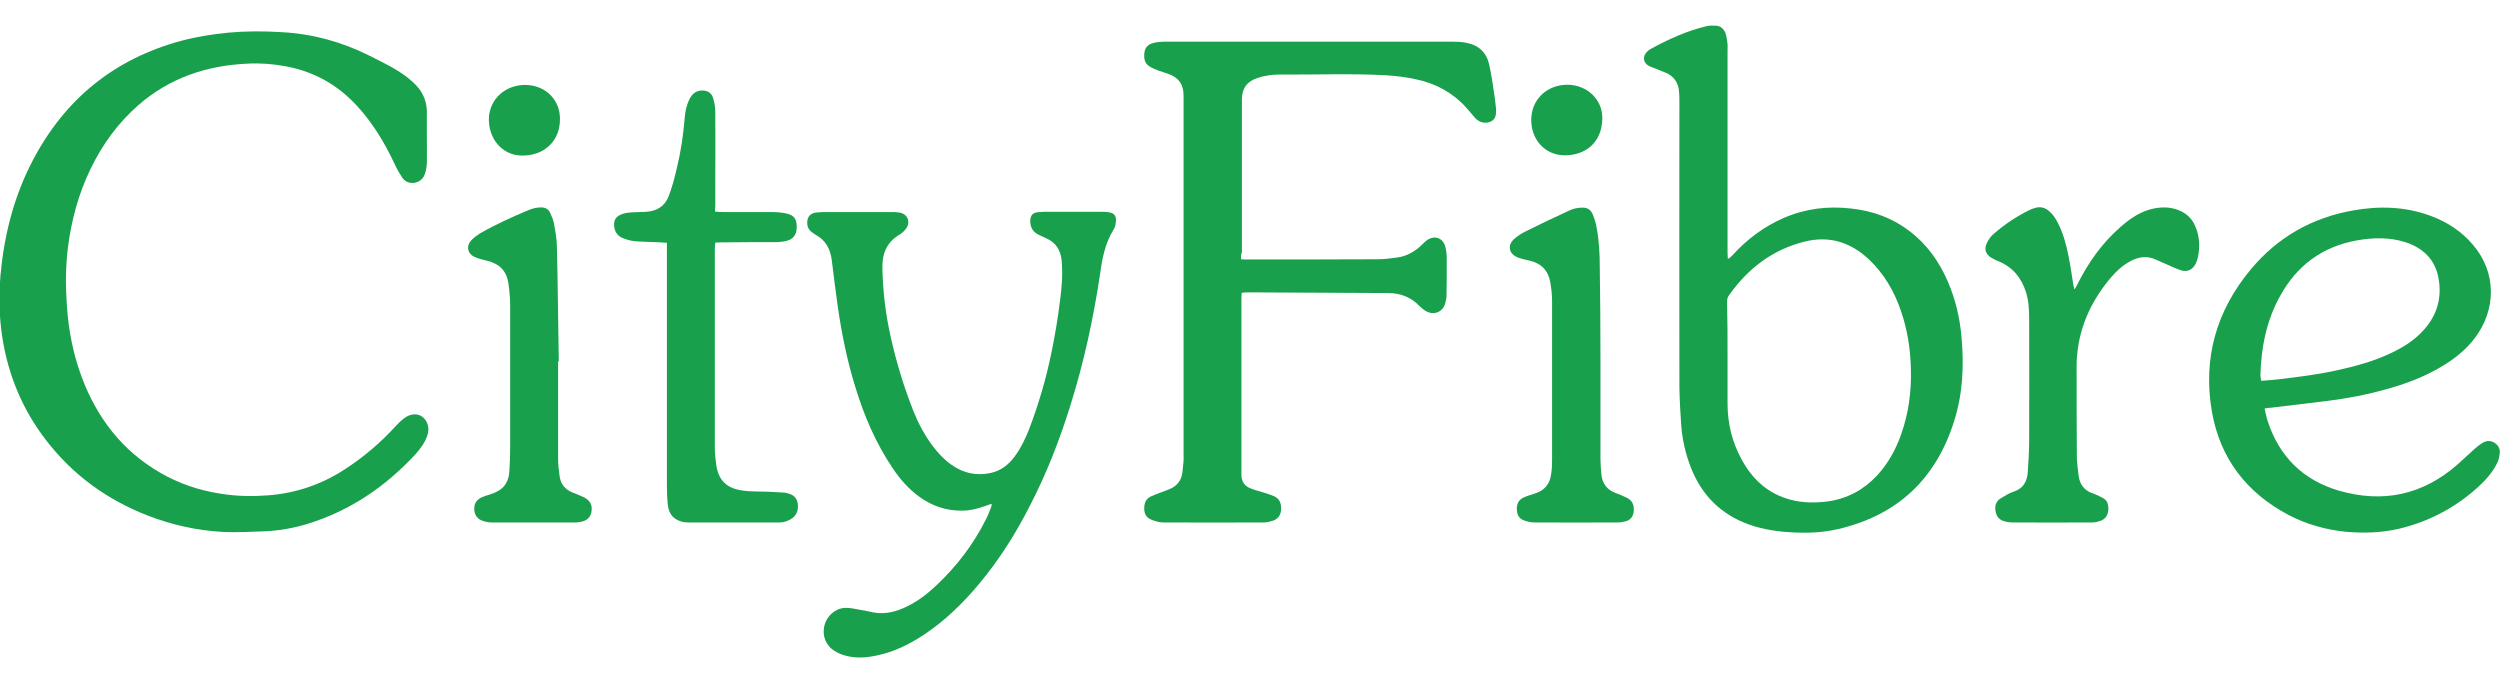
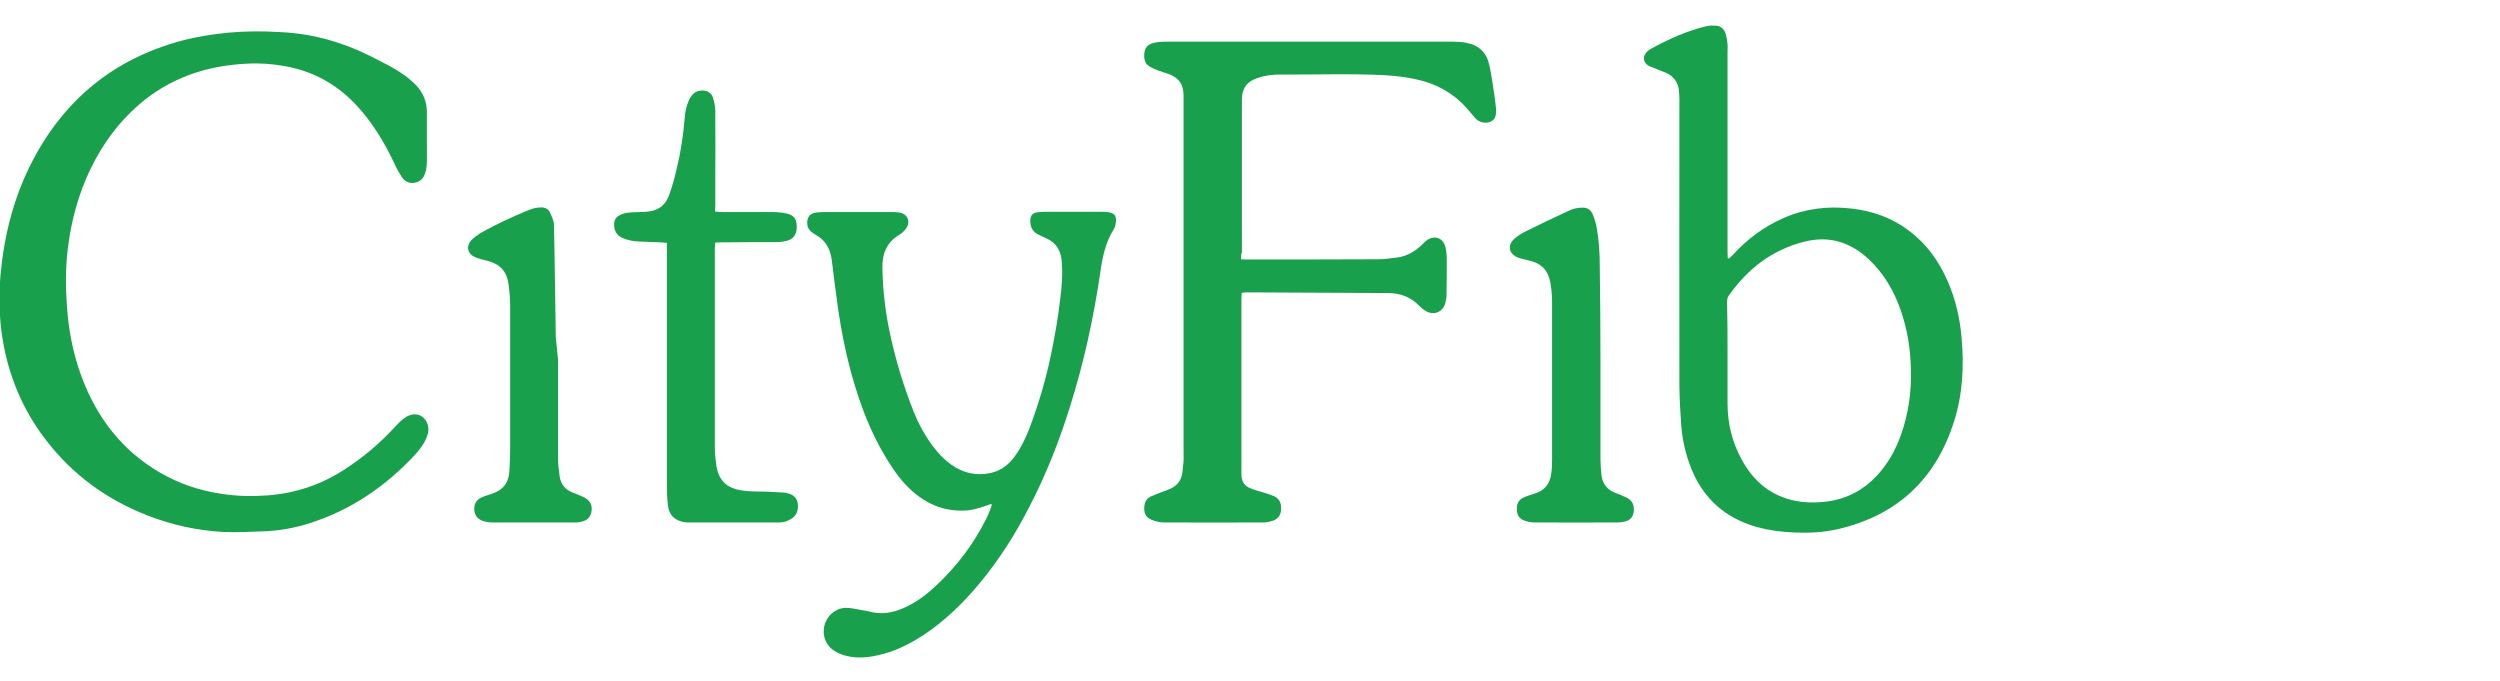
<svg xmlns="http://www.w3.org/2000/svg" version="1.1" id="Layer_1" x="0px" y="0px" viewBox="0 0 1080 294" style="enable-background:new 0 0 1080 294;" xml:space="preserve">
  <style type="text/css">
	.st0{fill:#18A04C;}
</style>
  <g>
    <path class="st0" d="M184.4,59.2c0,3.8,0.1,7.6,0,11.4c-0.1,1.7-0.4,3.4-1,4.9c-1.3,3.7-6.9,5.1-9.6,1.3c-1.2-1.8-2.3-3.7-3.2-5.7   c-4.3-9.2-9.5-17.9-16.4-25.4c-8.4-9.1-18.7-14.9-31-17.1c-5.4-1-10.9-1.4-16.4-1.1c-17.6,0.8-33.5,6.2-46.9,17.8   C51,53.1,44.3,62.3,39.2,72.8c-5.3,10.9-8.4,22.4-9.9,34.5c-1,8.3-1,16.5-0.4,24.8c0.7,10.6,2.7,20.9,6.4,30.8   c6.6,17.6,17.4,31.7,33.7,41.2c8.2,4.8,17.1,7.8,26.5,9.2c6.7,1.1,13.5,1.2,20.2,0.7c11.9-0.9,23-4.6,33-11.1   c8.4-5.4,15.9-11.8,22.6-19.2c1-1.1,2.2-2.2,3.4-3.1c2.7-2,5.8-2.1,7.8-0.5c2.3,1.8,3.2,4.9,2.1,8c-1,3.1-2.9,5.6-5,8   c-13,14.1-28.3,24.5-46.7,30.2c-5.9,1.8-12,2.9-18.2,3.2c-6.1,0.2-12.2,0.6-18.3,0.3c-11.1-0.6-22-3-32.4-7   c-17.8-6.9-32.7-17.7-44.3-32.9c-9.9-12.9-16-27.5-18.6-43.5c-1.5-9.1-1.6-18.3-0.9-27.5C1.8,101.5,6,84.9,14.1,69.4   c13.9-26.6,35.3-44,64.3-51.8c6.7-1.8,13.4-2.8,20.3-3.5c7.7-0.7,15.3-0.7,23-0.2c13.4,0.7,26,4.2,38,10.2   c5.5,2.8,11.1,5.4,16.1,9.2c1.4,1.1,2.8,2.3,4.1,3.7c2.9,3.1,4.4,6.8,4.5,11.1C184.4,51.8,184.4,55.5,184.4,59.2z" />
    <path class="st0" d="M536.1,112c1.1,0.1,1.8,0.1,2.6,0.1c18.8,0,37.6,0,56.4-0.1c2.9,0,5.9-0.4,8.8-0.8c4-0.6,7.4-2.6,10.3-5.4   c0.8-0.8,1.6-1.6,2.5-2.2c3.2-2.1,6.8-0.7,7.7,3.1c0.4,1.6,0.6,3.3,0.6,5c0,5.3,0,10.5-0.1,15.8c0,1.1-0.2,2.2-0.5,3.3   c-0.9,3.8-4.7,5.6-8.2,3.7c-1.1-0.6-2.1-1.4-3-2.3c-3.7-3.9-8.3-5.6-13.6-5.6c-20.3-0.1-40.5-0.2-60.8-0.3c-0.8,0-1.5,0.1-2.4,0.2   c0,0.9-0.1,1.7-0.1,2.4c0,25.4,0,50.7,0,76.1c0,3,1.3,5,4,6c2,0.8,4,1.3,6,1.9c1.4,0.5,2.8,0.9,4.2,1.5c2.5,1.2,3.1,3.4,2.9,6   c-0.2,2.4-1.5,3.9-3.7,4.6c-1.2,0.4-2.5,0.7-3.7,0.7c-14.4,0-28.8,0.1-43.3,0c-1.8,0-3.6-0.5-5.3-1.2c-2.1-0.8-3.1-2.5-3.1-4.8   c0-2.3,0.7-4.2,2.8-5.2c1.3-0.6,2.6-1.1,3.9-1.6c1.6-0.6,3.2-1.1,4.7-1.8c3-1.4,4.7-3.8,5.1-7c0.2-1.7,0.3-3.4,0.5-5   c0.1-0.9,0-1.8,0-2.7c0-51.3,0-102.6,0-153.9c0-0.5,0-1,0-1.5c-0.1-4.5-1.9-7.2-6.1-8.9c-1.6-0.6-3.3-1.1-5-1.7   c-1.2-0.5-2.5-1-3.6-1.7c-2.3-1.4-2.5-3.7-2.2-6.1c0.3-2.2,1.7-3.5,3.8-4c0.9-0.3,1.9-0.4,2.9-0.5c1-0.1,2.1-0.1,3.2-0.1   c41.1,0,82.2,0,123.3,0c2,0,3.9,0.1,5.9,0.5c5.4,1,8.8,4.3,9.9,9.7c0.9,4.1,1.5,8.3,2.1,12.4c0.3,1.9,0.5,3.8,0.7,5.6   c0.1,0.4,0.1,0.8,0.1,1.3c0.1,2.8-0.6,4.3-2.5,5.1c-2.1,0.9-4.8,0.3-6.4-1.5c-1.3-1.5-2.6-3-3.9-4.5c-5.8-6.5-13.1-10.5-21.6-12.3   c-4.4-1-8.8-1.5-13.3-1.8c-15.2-0.8-30.4-0.2-45.6-0.3c-3.3,0-6.6,0.4-9.8,1.5c-4.5,1.5-6.6,4.3-6.7,9.1c0,2.3,0,4.6,0,7   c0,19.7,0,39.5,0,59.2C536.1,109.9,536.1,110.8,536.1,112z" />
    <path class="st0" d="M746.9,111.7c0.5-0.5,1.1-1,1.6-1.5c6.3-6.9,13.6-12.4,22.2-16.1c9.3-4,19-5.2,29.1-4c9.3,1,17.8,4.1,25.2,9.8   c7.5,5.7,12.7,13.1,16.4,21.6c3.4,7.8,5.3,16,6,24.4c1.1,12.3,0.5,24.5-3.3,36.3c-7.9,24.9-24.6,40.5-50.2,46.4   c-7.8,1.8-15.7,1.8-23.7,1.1c-5-0.5-9.9-1.4-14.6-3.1c-12.1-4.3-20.4-12.6-25.1-24.5c-2.3-5.9-3.7-11.9-4.2-18.2   c-0.4-5.5-0.7-11.1-0.8-16.6c-0.1-41.5,0-82.9,0-124.4c0-1.5-0.1-3.1-0.3-4.6c-0.6-3.2-2.5-5.5-5.4-6.8c-1.8-0.8-3.7-1.4-5.5-2.2   c-0.8-0.3-1.6-0.6-2.3-1c-2.1-1.3-2.4-3.7-0.8-5.6c0.5-0.6,1.1-1.1,1.8-1.5c7.7-4.2,15.7-7.9,24.3-9.9c1.3-0.3,2.7-0.3,4-0.2   c2,0.1,3.4,1.4,4.1,3.2c0.5,1.5,0.7,3.1,0.9,4.7c0.1,1,0,2,0,2.9c0,29,0,58,0,87.1c0,0.9,0.1,1.8,0.1,2.6   C746.6,111.6,746.8,111.7,746.9,111.7z M746.3,153.9c0,6.8,0,13.6,0,20.4c0,8.7,2,16.8,6.2,24.4c4.7,8.6,11.5,14.7,21.1,17.2   c5.3,1.4,10.7,1.4,16.1,0.7c8.4-1.2,15.4-5,21.2-11.2c4.7-5.1,8-11,10.3-17.5c3.3-9.2,4.6-18.8,4.3-28.6c-0.2-8.6-1.5-16.9-4.3-25   c-2.9-8.5-7.3-16.1-13.9-22.3c-7.9-7.4-17.1-10.3-27.8-7.6c-13.9,3.5-24.4,11.6-32.6,23.2c-0.7,0.9-0.8,1.9-0.8,3   C746.3,138.5,746.3,146.2,746.3,153.9z" />
    <path class="st0" d="M428.1,217.7c-0.6,0.2-1.3,0.5-1.9,0.7c-3.4,1.2-6.8,2.2-10.5,2.2c-6.9,0.1-13.1-2-18.7-6.1   c-4.5-3.3-8.1-7.4-11.2-12c-7.4-10.9-12.5-22.8-16.3-35.3c-3.6-11.6-6-23.5-7.7-35.6c-0.9-6.5-1.7-12.9-2.5-19.4   c-0.6-4.5-2.5-8.2-6.5-10.5c-0.7-0.4-1.4-0.9-2.1-1.4c-1.4-1.1-2-2.4-2-4.2c0.1-2.6,1.4-4,4-4.3c1.3-0.1,2.5-0.2,3.8-0.2   c9.4,0,18.9,0,28.3,0c1.2,0,2.4,0,3.6,0.2c3.7,0.5,5.2,4.1,2.9,7.1c-0.7,0.9-1.6,1.8-2.6,2.4c-5.7,3.3-7.7,8.4-7.5,14.7   c0.2,10,1.4,19.9,3.6,29.6c2.4,10.9,5.7,21.6,9.8,32c2.1,5.3,4.8,10.3,8.2,14.9c2.3,3.1,4.9,5.9,8.1,8.2c5.2,3.7,10.9,5,17.2,3.6   c4.4-1,7.7-3.6,10.3-7.2c2.6-3.5,4.5-7.5,6.1-11.5c4.2-11,7.5-22.2,9.8-33.7c1.5-7.2,2.7-14.5,3.6-21.8c0.8-5.9,1.3-11.9,0.7-17.9   c-0.5-4.2-2.5-7.4-6.5-9.2c-1.3-0.6-2.7-1.2-4-1.9c-2.4-1.4-3.2-3.7-3-6.3c0.2-1.9,1.2-2.9,3.1-3.1c1.1-0.1,2.2-0.2,3.4-0.2   c8,0,15.9,0,23.9,0c1.1,0,2.3,0,3.4,0.2c2.3,0.3,3.3,1.4,3.2,3.6c-0.1,1.3-0.3,2.8-1,3.8c-3.6,5.8-4.9,12.2-5.8,18.8   c-2.9,19.6-7.1,38.9-13.1,57.9c-4.6,14.7-10.2,29-17.3,42.7c-6.1,12-13.2,23.3-21.9,33.7c-7,8.4-14.8,16-24,22.1   c-6.1,4-12.7,7.3-19.9,8.8c-4.5,1-9,1.4-13.6,0.2c-1.7-0.4-3.4-1.1-4.8-2c-3.9-2.3-5.6-6.6-4.6-10.9c1-4.2,4.5-7.5,8.9-7.8   c2.3-0.1,4.6,0.5,6.9,0.9c1.9,0.3,3.7,0.7,5.6,1.1c5.1,0.9,9.9-0.4,14.5-2.7c4.7-2.3,8.8-5.5,12.6-9.1c8.7-8.2,15.9-17.6,21.3-28.4   c0.8-1.5,1.4-3.1,2-4.6c0.3-0.6,0.4-1.3,0.6-1.9C428.3,218,428.2,217.8,428.1,217.7z" />
-     <path class="st0" d="M978.3,176.5c0.5,2,0.8,3.9,1.4,5.6c5,15.2,15.3,25.3,30.5,29.8c19.1,5.6,36.4,2,51.5-11.3   c2.6-2.3,5.2-4.8,7.8-7.1c0.9-0.8,2-1.6,3-2.2c3.4-2.2,7.8,0.7,7.4,4.3c-0.2,1.6-0.4,3.2-1.2,4.6c-2.1,4.2-5.2,7.5-8.6,10.6   c-9.9,8.8-21.2,14.7-34.1,17.7c-7.5,1.7-15.2,1.9-22.8,1.2c-8.6-0.9-16.8-3.2-24.5-7.2c-18.2-9.6-29.7-24.5-33.2-44.9   c-3.9-22.9,2-43.5,16.9-61.3c11.6-13.9,26.5-22.3,44.2-25.4c11.2-2,22.4-1.7,33.3,2.3c7.1,2.6,13.3,6.6,18.3,12.4   c10.6,12.3,10,28.3,1.1,40.2c-4.1,5.5-9.4,9.6-15.3,13c-7.2,4.2-15,7.1-23,9.3c-8.4,2.4-16.9,4-25.6,5.1c-8.3,1-16.6,2-24.9,3   C980,176.1,979.3,176.3,978.3,176.5z M976.8,164.5c2.6-0.2,4.9-0.3,7.2-0.6c8.4-1,16.7-2,25-3.8c8.3-1.8,16.5-4,24.2-7.7   c5.2-2.5,10-5.5,13.8-9.8c6-6.6,8.1-14.4,6.3-23.1c-1.6-7.6-6.6-12.3-13.9-14.8c-7.1-2.3-14.3-2.1-21.5-0.8   c-14.7,2.7-25.6,10.8-32.8,23.8c-6,10.7-8.3,22.4-8.6,34.6C976.6,163,976.7,163.6,976.8,164.5z" />
    <path class="st0" d="M308.9,91.4c1.2,0.1,2.1,0.2,3.1,0.2c6.9,0,13.8,0,20.7,0c2.3,0,4.7,0.1,6.9,0.6c3.4,0.7,4.6,2.4,4.6,5.8   c0,3.4-1.5,5.4-4.6,6.1c-1.2,0.3-2.5,0.4-3.8,0.5c-8,0-16,0-24.1,0.1c-0.8,0-1.6,0.1-2.7,0.1c-0.1,0.9-0.2,1.7-0.2,2.4   c0,28.7,0,57.3,0,86c0,2.7,0.3,5.5,0.7,8.2c1.3,7.3,5.6,9.8,11.8,10.6c3.3,0.4,6.6,0.3,9.9,0.4c2.5,0.1,5,0.3,7.6,0.4   c0.5,0,1,0.2,1.4,0.3c2.3,0.5,4,1.8,4.4,4.3c0.4,2.6-0.2,4.9-2.4,6.5c-1.6,1.1-3.4,1.8-5.3,1.8c-4,0-8,0-12,0c-9,0-18,0-27,0   c-0.8,0-1.6,0-2.3-0.1c-4.3-0.8-6.7-3.2-7.1-7.6c-0.3-2.7-0.4-5.5-0.4-8.2c0-33.9,0-67.9,0-101.8c0-1,0-1.9,0-3.1   c-1.1-0.1-1.9-0.1-2.7-0.2c-3.7-0.2-7.5-0.2-11.2-0.5c-1.8-0.2-3.6-0.7-5.3-1.4c-2.6-1.1-3.7-3.4-3.6-6.1c0-1.9,1.1-3.2,2.9-4   c1.8-0.8,3.7-0.9,5.6-1c1.8-0.1,3.5-0.1,5.3-0.2c4.7-0.3,8.1-2.4,9.8-6.8c1.4-3.8,2.5-7.7,3.4-11.7c1.8-7.3,2.9-14.7,3.5-22.2   c0.2-2.7,0.8-5.4,2-7.9c1.2-2.3,2.8-3.8,5.6-3.8c2.2,0,3.9,1,4.6,3.1c0.6,1.9,1,4,1,6c0.1,10.3,0,20.5,0,30.8c0,3.4,0,6.7,0,10.1   C308.9,89.7,308.9,90.5,308.9,91.4z" />
-     <path class="st0" d="M896.3,124.9c0.3-0.6,0.7-1.2,1-1.8c4.7-9.5,10.7-18,18.7-25c4.3-3.8,9-7,14.8-8.1c3.9-0.7,7.7-0.5,11.3,1.2   c2.7,1.3,4.8,3.3,6,6c2.2,4.6,2.4,9.5,1.3,14.4c-0.2,0.7-0.5,1.5-0.8,2.2c-1.4,2.8-3.7,3.9-6.6,2.9c-2.1-0.7-4-1.6-6-2.5   c-1.7-0.7-3.3-1.5-5-2.2c-3.5-1.5-7-1.1-10.4,0.7c-3.5,1.8-6.2,4.3-8.7,7.2c-7.6,9-12.7,19.2-14.3,30.9c-0.3,2.3-0.5,4.6-0.5,6.9   c0,13,0,26,0.1,39c0,3,0.4,6,0.8,9c0.5,3.6,2.4,6.2,6,7.4c1.5,0.5,3,1.3,4.4,2c2.1,1.1,2.5,3,2.4,5.2c-0.2,2.1-1.1,3.8-3.1,4.6   c-1.2,0.4-2.4,0.8-3.7,0.8c-11.7,0.1-23.4,0-35,0c-0.9,0-1.8-0.2-2.7-0.4c-2.4-0.5-3.8-2-4.2-4.4c-0.5-2.4,0.2-4.5,2.5-5.8   c1.7-1,3.4-2.1,5.3-2.7c4.2-1.4,5.8-4.4,6.1-8.4c0.3-4.5,0.6-9,0.6-13.5c0.1-17.6,0-35.1,0-52.7c0-3.9-0.2-7.9-1.4-11.7   c-2-6.2-5.8-10.8-12-13.3c-1-0.4-2.1-0.9-3-1.5c-2.3-1.4-3.1-3.5-2-6c0.7-1.6,1.7-3.1,3-4.2c4.7-4.1,9.9-7.6,15.6-10.4   c0.6-0.3,1.2-0.5,1.8-0.7c2.4-0.9,4.6-0.5,6.5,1.1c1.7,1.4,2.8,3.1,3.8,5c2.3,4.4,3.6,9.1,4.6,14c0.9,4.3,1.5,8.7,2.2,13.1   c0.1,0.5,0.3,1,0.4,1.6C896,124.9,896.2,124.9,896.3,124.9z" />
    <path class="st0" d="M691.4,155.3c0,14.3,0,28.7,0,43c0,2.2,0.2,4.5,0.4,6.7c0.4,3.9,2.4,6.6,6.2,8c1.5,0.5,3,1.2,4.5,1.9   c2.5,1.1,3.5,3.1,3.3,5.8c-0.2,2.3-1.3,3.9-3.5,4.5c-1.1,0.3-2.3,0.5-3.5,0.5c-12,0-23.9,0.1-35.9,0c-1.4,0-2.9-0.3-4.3-0.8   c-2.1-0.7-3.2-2.2-3.3-4.4c-0.2-2.3,0.4-4.2,2.5-5.4c0.8-0.4,1.7-0.7,2.5-1c1.2-0.4,2.4-0.8,3.6-1.2c3.7-1.4,5.7-4.2,6.2-8.1   c0.3-1.9,0.4-3.9,0.4-5.9c0-22.9,0-45.8,0-68.7c0-2.8-0.3-5.6-0.8-8.4c-0.9-5-4-8.1-8.9-9.2c-1.6-0.4-3.3-0.7-4.9-1.3   c-4.2-1.5-4.9-5.5-1.5-8.3c1.3-1.1,2.8-2.1,4.4-2.9c6.2-3.1,12.5-6.1,18.8-9c1.8-0.9,3.8-1.4,5.9-1.4c2.3-0.1,3.8,1,4.6,3   c0.7,1.7,1.3,3.6,1.6,5.4c1.1,5.7,1.4,11.4,1.4,17.2C691.3,128.6,691.4,142,691.4,155.3C691.5,155.3,691.5,155.3,691.4,155.3z" />
-     <path class="st0" d="M241.1,156.1c0,14,0,28,0,41.9c0,2.7,0.3,5.3,0.7,8c0.5,3.2,2.4,5.5,5.4,6.7c1.8,0.7,3.6,1.4,5.2,2.2   c2.8,1.5,3.7,3.6,3,6.7c-0.5,1.9-1.7,3-3.5,3.6c-1.1,0.3-2.2,0.5-3.3,0.5c-12,0-24.1,0-36.1,0c-1.2,0-2.5-0.2-3.7-0.6   c-2.4-0.7-3.7-2.4-3.9-4.7c-0.2-2.6,0.8-4.4,3.1-5.5c0.8-0.4,1.6-0.6,2.4-0.9c0.5-0.2,1.1-0.3,1.6-0.5c5.5-1.8,7.9-4.9,8.1-10.7   c0.2-3.3,0.3-6.6,0.3-9.9c0-20.3,0-40.6,0-60.9c0-3.1-0.3-6.2-0.7-9.2c-0.8-5.8-3.8-8.8-9.4-10.2c-1.7-0.4-3.4-0.8-5-1.5   c-3.5-1.4-4.1-5-1.4-7.6c1-1,2.3-1.9,3.5-2.7c6.8-3.9,13.9-7.1,21.1-10.1c1.7-0.7,3.5-1.1,5.3-1.1c1.7,0,3.1,0.7,3.8,2.2   c0.7,1.5,1.4,3.1,1.7,4.7c0.6,3.4,1.3,6.9,1.3,10.4c0.4,16.4,0.5,32.7,0.8,49.1C241.2,156.1,241.1,156.1,241.1,156.1z" />
-     <path class="st0" d="M241.9,51.6c0,9.3-6.8,15.8-16.6,15.6c-8.8-0.2-14.3-7.7-14.1-16c0.2-8.3,7.1-14.7,16-14.5   C236.2,36.9,242.1,43.7,241.9,51.6z" />
-     <path class="st0" d="M661.5,51.8c0-8.7,6.6-15.1,15.5-15.2c8.6,0,15.4,6.4,15.2,14.7c-0.2,10.5-7.5,15.8-16.2,15.8   C667.7,67.1,661.5,60.6,661.5,51.8z" />
+     <path class="st0" d="M241.1,156.1c0,14,0,28,0,41.9c0,2.7,0.3,5.3,0.7,8c0.5,3.2,2.4,5.5,5.4,6.7c1.8,0.7,3.6,1.4,5.2,2.2   c2.8,1.5,3.7,3.6,3,6.7c-0.5,1.9-1.7,3-3.5,3.6c-1.1,0.3-2.2,0.5-3.3,0.5c-12,0-24.1,0-36.1,0c-1.2,0-2.5-0.2-3.7-0.6   c-2.4-0.7-3.7-2.4-3.9-4.7c-0.2-2.6,0.8-4.4,3.1-5.5c0.8-0.4,1.6-0.6,2.4-0.9c0.5-0.2,1.1-0.3,1.6-0.5c5.5-1.8,7.9-4.9,8.1-10.7   c0.2-3.3,0.3-6.6,0.3-9.9c0-20.3,0-40.6,0-60.9c0-3.1-0.3-6.2-0.7-9.2c-0.8-5.8-3.8-8.8-9.4-10.2c-1.7-0.4-3.4-0.8-5-1.5   c-3.5-1.4-4.1-5-1.4-7.6c1-1,2.3-1.9,3.5-2.7c6.8-3.9,13.9-7.1,21.1-10.1c1.7-0.7,3.5-1.1,5.3-1.1c1.7,0,3.1,0.7,3.8,2.2   c0.7,1.5,1.4,3.1,1.7,4.7c0.4,16.4,0.5,32.7,0.8,49.1C241.2,156.1,241.1,156.1,241.1,156.1z" />
  </g>
</svg>